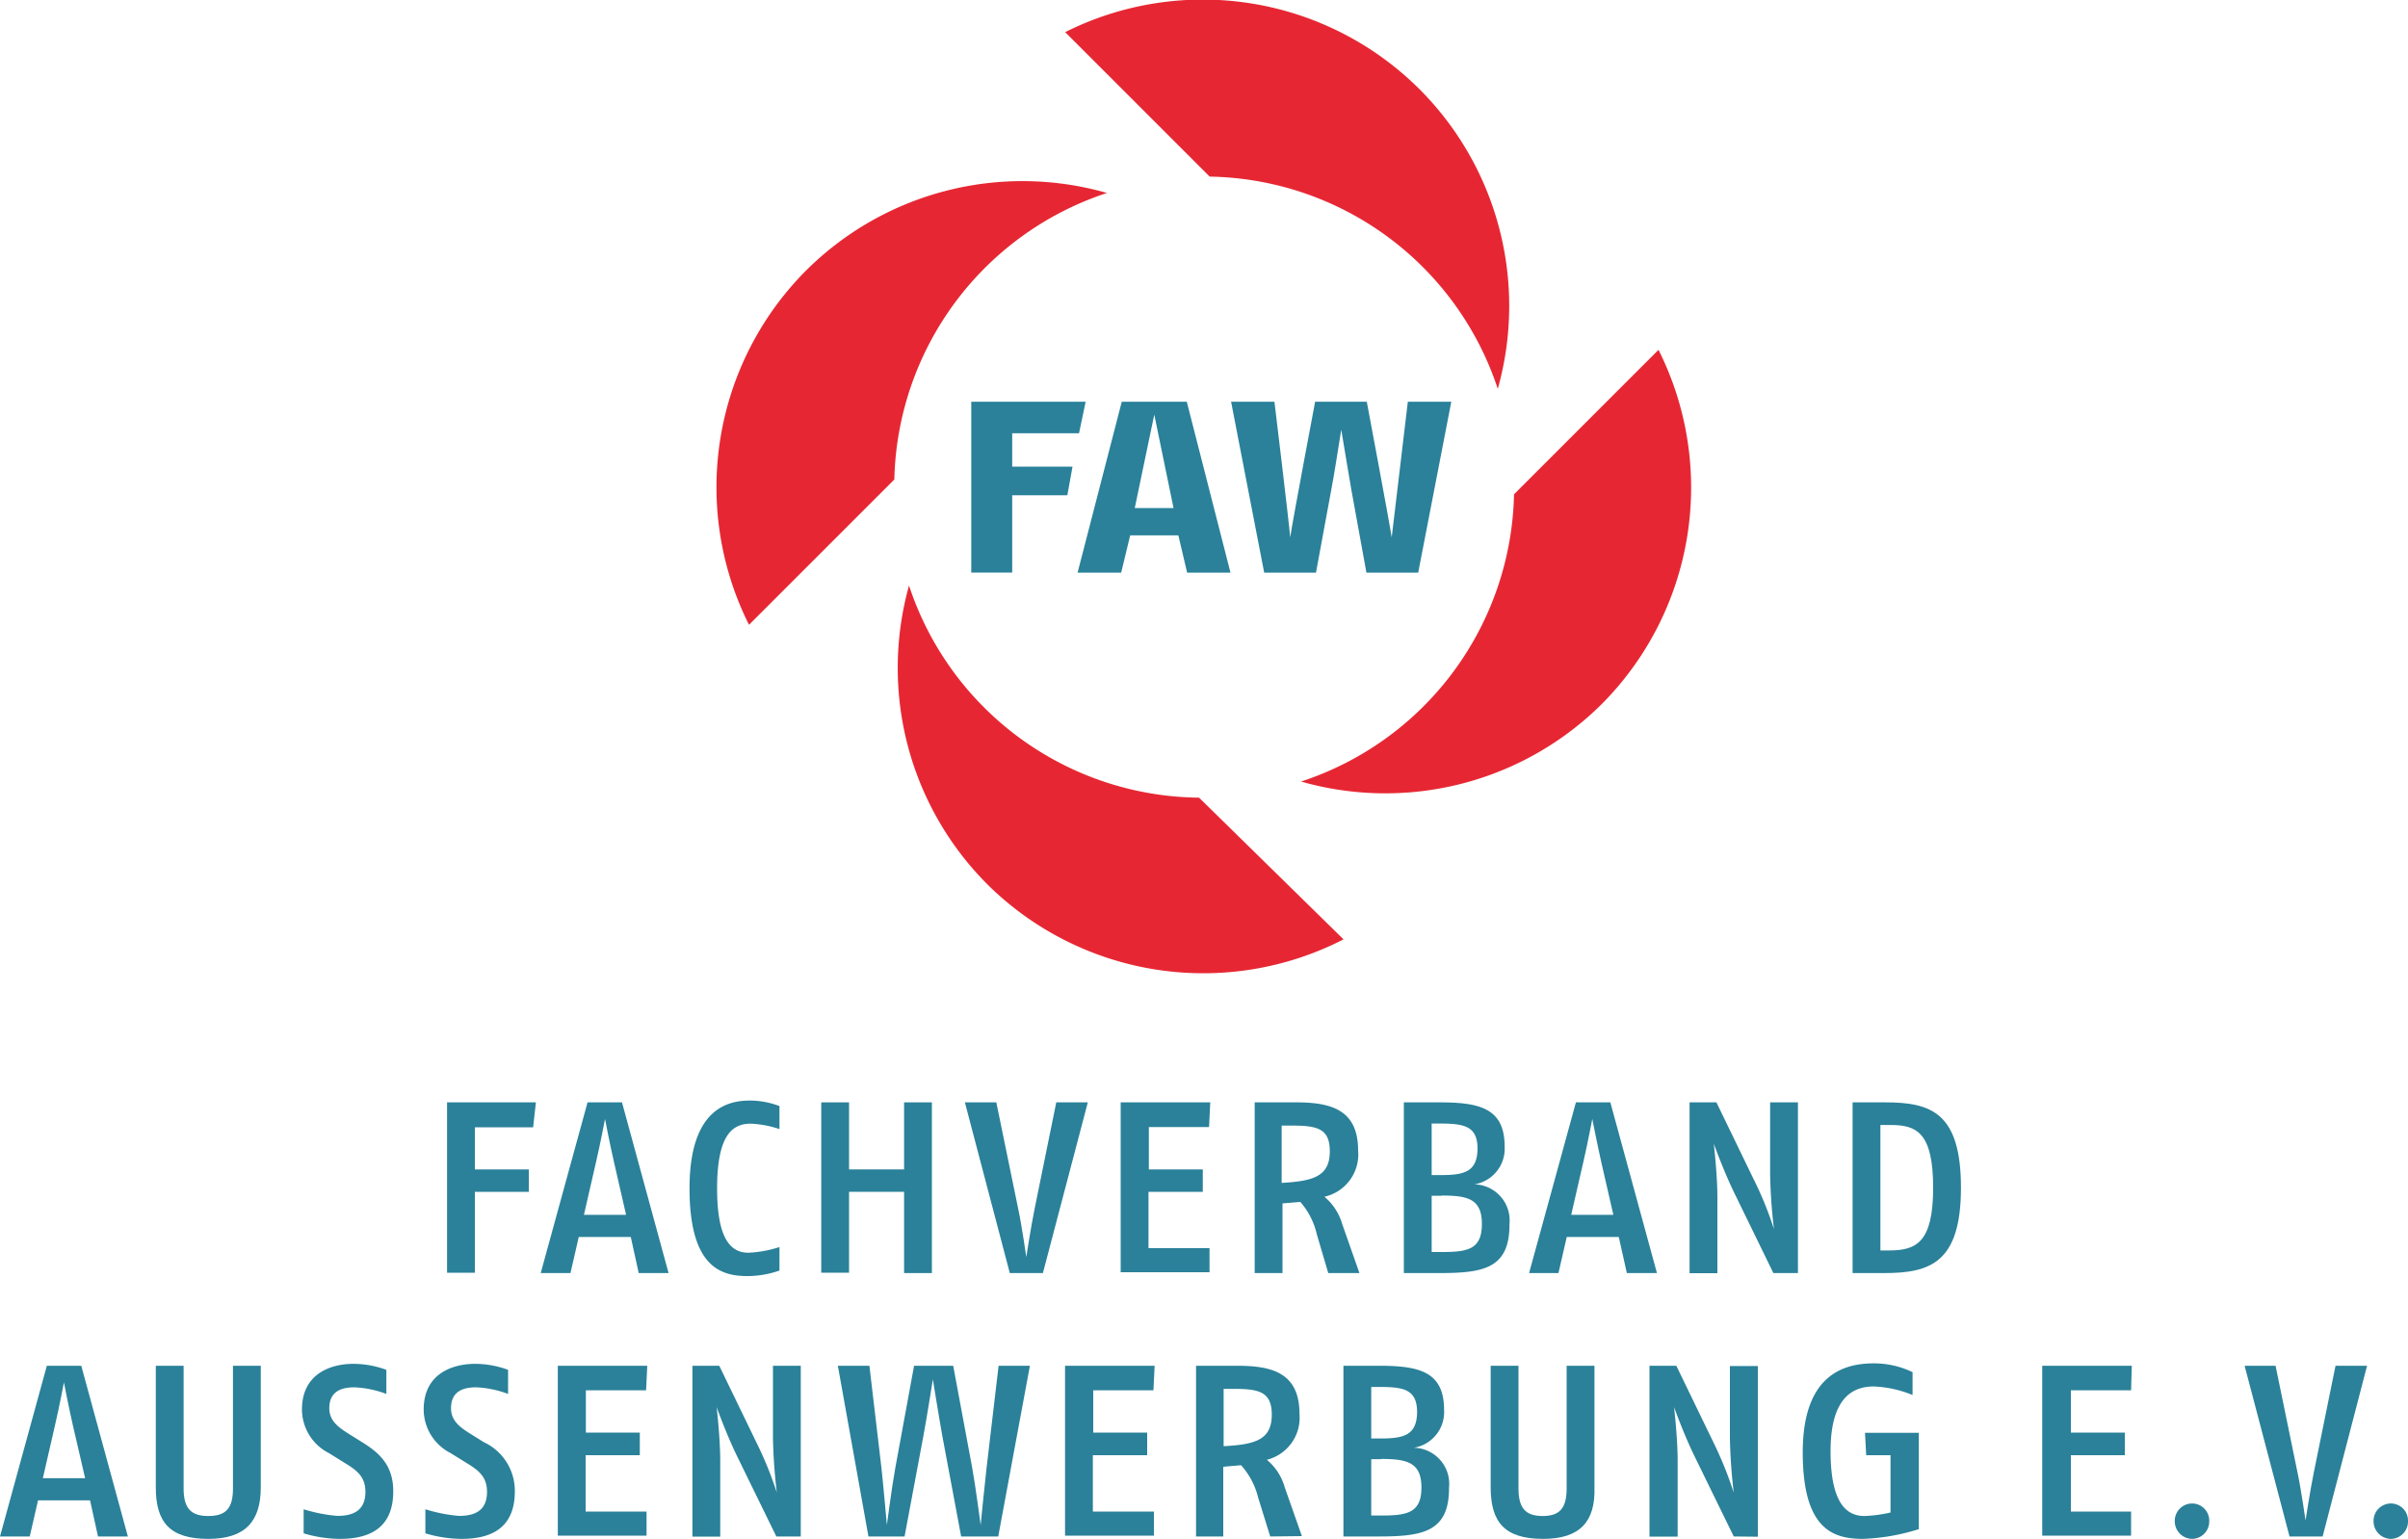
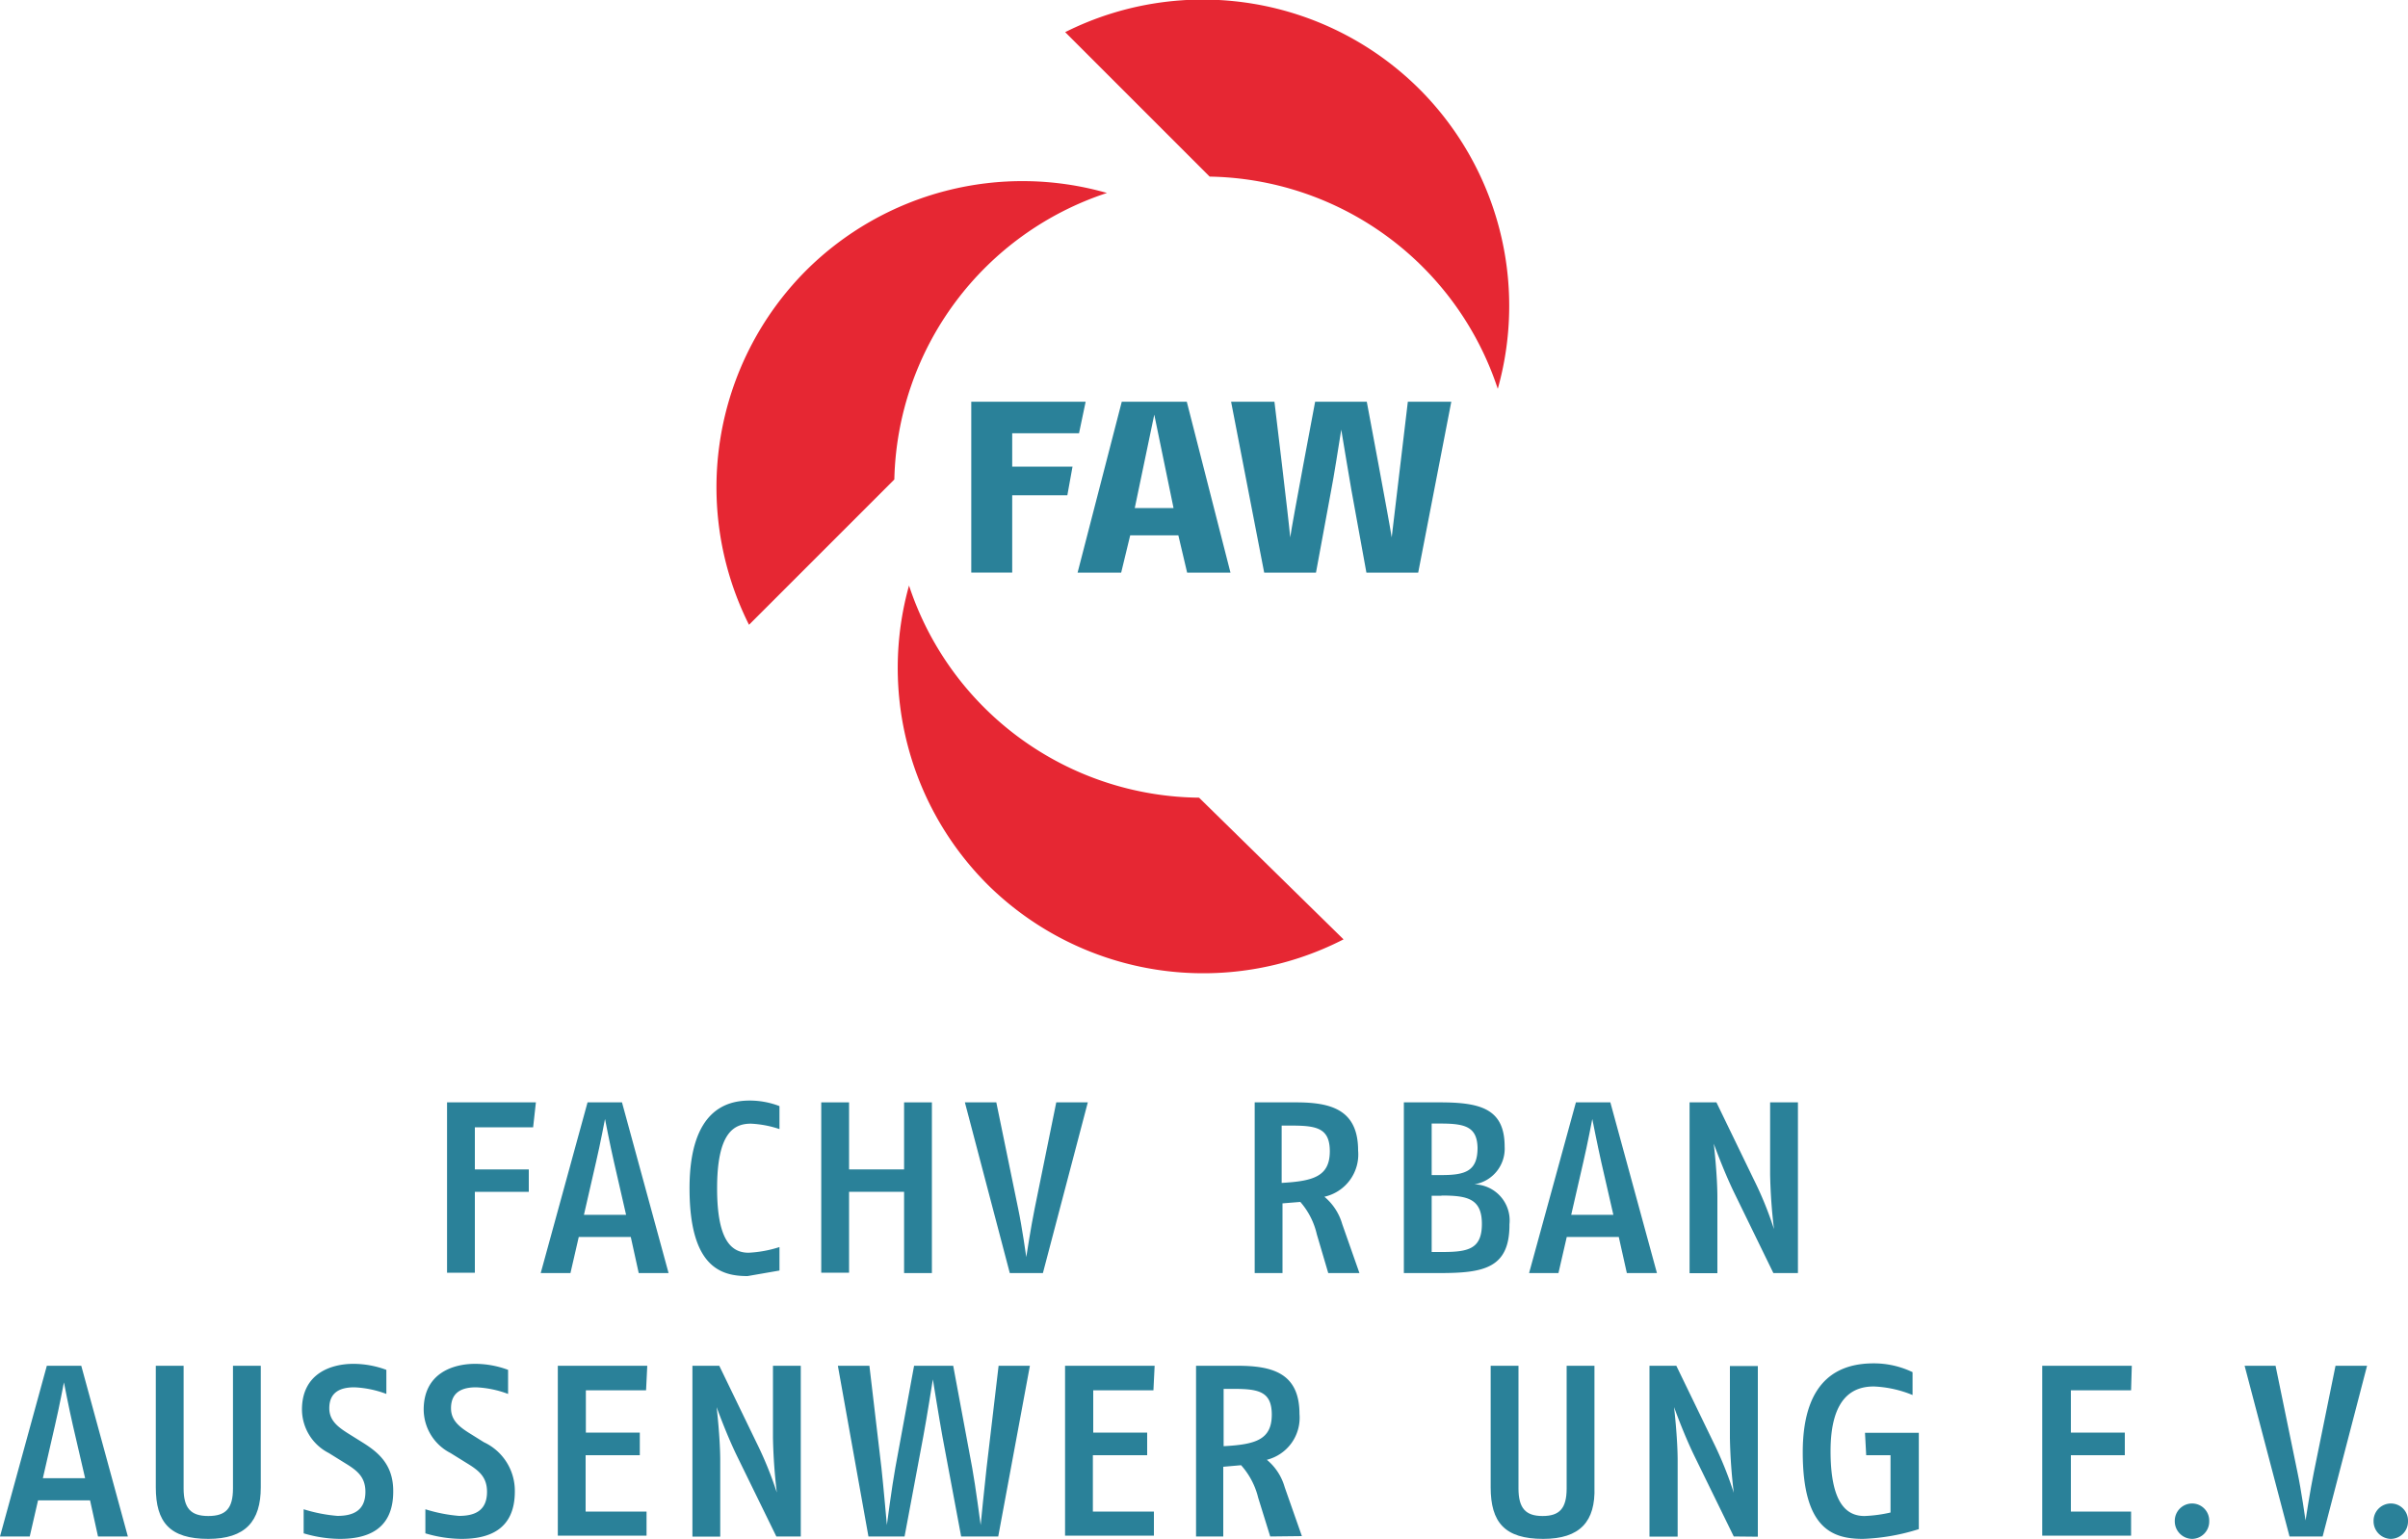
<svg xmlns="http://www.w3.org/2000/svg" width="200" height="127.83" viewBox="0 0 200 127.83">
  <defs>
    <style>.a{fill:#e62733;}.a,.c{fill-rule:evenodd;}.b,.c{fill:#2a8199;}</style>
  </defs>
  <title>Zeichenfläche 1</title>
  <path class="a" d="M66.94,22.48a25.47,25.47,0,0,1,25-6.45,25.66,25.66,0,0,0-17.66,23.8L62.21,51.9A25.5,25.5,0,0,1,66.94,22.48Z" />
-   <path class="a" d="M133.06,58.46a25.49,25.49,0,0,1-25,6.46,25.68,25.68,0,0,0,17.69-23.86l12-12A25.5,25.5,0,0,1,133.06,58.46Z" />
  <path class="a" d="M117.92,7.43A25.47,25.47,0,0,1,124.4,32.3a25.65,25.65,0,0,0-23.93-17.63l-12-12A25.49,25.49,0,0,1,117.92,7.43Z" />
  <path class="a" d="M82.19,73.64a25.43,25.43,0,0,1-6.69-25A25.63,25.63,0,0,0,99.59,66.26l12,11.77A25.48,25.48,0,0,1,82.19,73.64Z" />
  <polygon class="b" points="80.67 33.37 90.17 33.37 89.62 35.99 84.07 35.99 84.07 38.76 89.08 38.76 88.65 41.14 84.07 41.14 84.07 47.56 80.67 47.56 80.67 33.37" />
  <path class="b" d="M116.93,33.37h3.61l-2.75,14.2h-4.3l-1.25-6.88c-.18-1-.62-3.7-.84-5-.21,1.32-.63,4-.83,5l-1.27,6.88H105l-2.75-14.2h3.6s1.21,10,1.31,11.27c.17-1.22,2.07-11.27,2.07-11.27h4.29s1.88,10,2.07,11.27Z" />
  <path class="c" d="M95.87,34.44,94.25,42.2h3.22Zm2.7-1.07,3.63,14.2H98.6l-.73-3.1h-4l-.75,3.1H89.5l3.67-14.2Z" />
  <path class="b" d="M8.14,127.63l-.66-3H3.16l-.69,3H0l3.89-14.18H6.75l3.87,14.18Zm-2.08-9.2c-.35-1.52-.75-3.6-.75-3.6s-.39,2.06-.75,3.6l-1,4.36H7.07Z" />
  <path class="b" d="M17.3,127.83c-3.2,0-4.36-1.38-4.36-4.29V113.45h2.31v10.19c0,1.66.61,2.29,2.05,2.29s2.05-.61,2.05-2.29V113.45h2.31v10.09C21.66,126.37,20.38,127.83,17.3,127.83Z" />
  <path class="b" d="M28.22,127.83a10.74,10.74,0,0,1-3-.46v-2a12.89,12.89,0,0,0,2.8.55c1.25,0,2.33-.39,2.33-2,0-1.25-.71-1.78-1.67-2.37l-1.37-.85a4.08,4.08,0,0,1-2.23-3.61c0-3,2.41-3.8,4.27-3.8a7.87,7.87,0,0,1,2.74.5v2a8.58,8.58,0,0,0-2.66-.55c-1.21,0-2.08.43-2.08,1.74,0,1,.69,1.54,1.56,2.09l1.17.73c1.3.81,2.58,1.82,2.58,4.05C32.68,127.18,30.35,127.83,28.22,127.83Z" />
  <path class="b" d="M38.33,127.83a10.74,10.74,0,0,1-3-.46v-2a12.9,12.9,0,0,0,2.79.55c1.26,0,2.33-.39,2.33-2,0-1.25-.7-1.78-1.66-2.37l-1.37-.85a4.08,4.08,0,0,1-2.23-3.61c0-3,2.41-3.8,4.27-3.8a7.87,7.87,0,0,1,2.74.5v2a8.58,8.58,0,0,0-2.66-.55c-1.21,0-2.08.43-2.08,1.74,0,1,.68,1.54,1.56,2.09l1.17.73a4.45,4.45,0,0,1,2.57,4.05C42.78,127.18,40.45,127.83,38.33,127.83Z" />
  <path class="b" d="M53.66,115.49h-5V119h4.48v1.88H48.64v4.68H53.7v2H46.33V113.45h7.43Z" />
  <path class="b" d="M64.48,127.63l-3.3-6.75c-.89-1.84-1.66-4-1.66-4s.3,2.55.3,4.46v6.3H57.51V113.45h2.23l3.08,6.36a30.75,30.75,0,0,1,1.7,4.17,45.18,45.18,0,0,1-.32-4.53v-6h2.31v14.18Z" />
  <path class="b" d="M82.91,127.63H79.83l-1.56-8.33c-.26-1.43-.79-4.72-.79-4.72s-.52,3.29-.79,4.72l-1.56,8.33h-3l-2.54-14.18h2.62l1,8.49c.16,1.46.45,4.74.45,4.74s.42-3.22.7-4.74l1.56-8.49h3.25l1.58,8.49c.26,1.41.7,4.74.7,4.74s.33-3.37.49-4.74l1-8.49h2.6Z" />
  <path class="b" d="M95.8,115.49h-5V119h4.48v1.88H90.77v4.68h5.07v2H88.46V113.45H95.9Z" />
  <path class="b" d="M105.5,127.63l-1-3.22a6.28,6.28,0,0,0-1.42-2.7l-1.48.13v5.79H99.34V113.45h3.43c2.89,0,5.16.59,5.16,4a3.6,3.6,0,0,1-2.71,3.81,4.56,4.56,0,0,1,1.48,2.27l1.43,4.07Zm-3-12.26h-.87v4.76c2.66-.14,4-.54,4-2.63C105.62,115.64,104.61,115.37,102.52,115.37Z" />
-   <path class="b" d="M114.49,127.63h-2.91V113.45h3c3.36,0,5.36.53,5.36,3.67a3,3,0,0,1-2.51,3.14,3,3,0,0,1,2.92,3.32C120.37,127.26,118.16,127.63,114.49,127.63Zm.13-12.42h-.73v4.28h.81c2,0,3-.33,3-2.27C117.65,115.45,116.64,115.21,114.62,115.21Zm.08,6h-.81v4.68h.85c2.15,0,3.32-.23,3.32-2.33S116.84,121.19,114.7,121.19Z" />
  <path class="b" d="M128.17,127.83c-3.2,0-4.36-1.38-4.36-4.29V113.45h2.31v10.19c0,1.66.61,2.29,2,2.29s2-.61,2-2.29V113.45h2.31v10.09C132.52,126.37,131.25,127.83,128.17,127.83Z" />
  <path class="b" d="M144,127.63l-3.3-6.75c-.89-1.84-1.66-4-1.66-4s.3,2.55.3,4.46v6.3H137V113.45h2.23l3.08,6.36A30.75,30.75,0,0,1,144,124a45.18,45.18,0,0,1-.32-4.53v-6H146v14.18Z" />
  <path class="b" d="M154.73,127.83c-2.5,0-5-.81-5-7.19s3.34-7.39,5.9-7.39a7.44,7.44,0,0,1,3.22.73v1.9a9.42,9.42,0,0,0-3.22-.71c-1.64,0-3.59.81-3.59,5.37s1.48,5.39,2.82,5.39a11.53,11.53,0,0,0,2.16-.29v-4.76H155l-.1-1.86h4.47v8A17.32,17.32,0,0,1,154.73,127.83Z" />
  <path class="b" d="M177,115.49h-5V119h4.48v1.88H172v4.68H177v2h-7.38V113.45h7.44Z" />
  <path class="b" d="M182.07,127.83a1.46,1.46,0,0,1-1.44-1.48,1.44,1.44,0,0,1,1.44-1.46,1.42,1.42,0,0,1,1.42,1.46A1.44,1.44,0,0,1,182.07,127.83Z" />
  <path class="b" d="M192.91,127.63h-2.75l-3.73-14.18H189l1.82,8.85c.31,1.46.67,4,.67,4s.39-2.55.69-4l1.8-8.85h2.62Z" />
  <path class="b" d="M198.58,127.83a1.46,1.46,0,0,1-1.44-1.48,1.44,1.44,0,0,1,1.44-1.46,1.42,1.42,0,0,1,1.42,1.46A1.44,1.44,0,0,1,198.58,127.83Z" />
  <path class="b" d="M44.28,93.64H39.44v3.5h4.48V99H39.44v6.72H37.13V91.57h7.38Z" />
  <path class="b" d="M53.05,105.75l-.66-3H48.07l-.69,3H44.91L48.8,91.57h2.86l3.87,14.18ZM51,96.55c-.35-1.52-.75-3.6-.75-3.6s-.39,2.06-.75,3.6l-1,4.36H52Z" />
-   <path class="b" d="M62.09,106c-2.17,0-4.82-.7-4.82-7.29s3.16-7.29,5-7.29a6.89,6.89,0,0,1,2.47.46v1.91a8.63,8.63,0,0,0-2.37-.45c-1.42,0-2.81.75-2.81,5.37,0,4.19,1.11,5.35,2.61,5.35a9.89,9.89,0,0,0,2.57-.47v1.95A8.07,8.07,0,0,1,62.09,106Z" />
+   <path class="b" d="M62.09,106c-2.17,0-4.82-.7-4.82-7.29s3.16-7.29,5-7.29a6.89,6.89,0,0,1,2.47.46v1.91a8.63,8.63,0,0,0-2.37-.45c-1.42,0-2.81.75-2.81,5.37,0,4.19,1.11,5.35,2.61,5.35a9.89,9.89,0,0,0,2.57-.47v1.95Z" />
  <path class="b" d="M75.09,105.75V99H70.52v6.72H68.21V91.57h2.31v5.57h4.57V91.57H77.4v14.18Z" />
  <path class="b" d="M86.62,105.75H83.87L80.14,91.57h2.61l1.82,8.85c.31,1.46.67,4,.67,4s.39-2.55.69-4l1.8-8.85h2.62Z" />
-   <path class="b" d="M100.42,93.62h-5v3.52h4.48V99H95.39v4.68h5.07v2H93.08V91.57h7.44Z" />
  <path class="b" d="M110.32,105.75l-.95-3.22A6.18,6.18,0,0,0,108,99.84l-1.48.12v5.79h-2.31V91.57h3.43c2.89,0,5.16.59,5.16,4A3.6,3.6,0,0,1,110,99.41a4.61,4.61,0,0,1,1.48,2.27l1.43,4.07Zm-3-12.25h-.87v4.76c2.66-.15,4-.55,4-2.64C110.44,93.76,109.43,93.5,107.34,93.5Z" />
  <path class="b" d="M119.52,105.75H116.6V91.57h3c3.36,0,5.37.53,5.37,3.67a3,3,0,0,1-2.52,3.14,3,3,0,0,1,2.92,3.32C125.39,105.39,123.18,105.75,119.52,105.75Zm.12-12.42h-.73v4.28h.81c2,0,3-.33,3-2.27C122.68,93.58,121.66,93.33,119.64,93.33Zm.08,6h-.81V104h.85c2.15,0,3.32-.22,3.32-2.33S121.87,99.31,119.72,99.31Z" />
  <path class="b" d="M135.12,105.75l-.67-3h-4.32l-.69,3H127l3.89-14.18h2.86l3.87,14.18ZM133,96.55c-.34-1.52-.75-3.6-.75-3.6s-.39,2.06-.75,3.6l-1,4.36H134Z" />
  <path class="b" d="M147.29,105.75,144,99c-.89-1.85-1.66-4-1.66-4s.3,2.56.3,4.46v6.3h-2.31V91.57h2.23l3.08,6.36a29.18,29.18,0,0,1,1.7,4.17,45.18,45.18,0,0,1-.32-4.53v-6h2.31v14.18Z" />
-   <path class="b" d="M156.49,105.75h-2.62V91.57h2.72c3.79,0,6.28.85,6.28,7.09S160.3,105.75,156.49,105.75Zm.56-12.3h-.87v10.42h.71c2.27,0,3.67-.65,3.67-5.21S159.2,93.45,157.05,93.45Z" />
</svg>